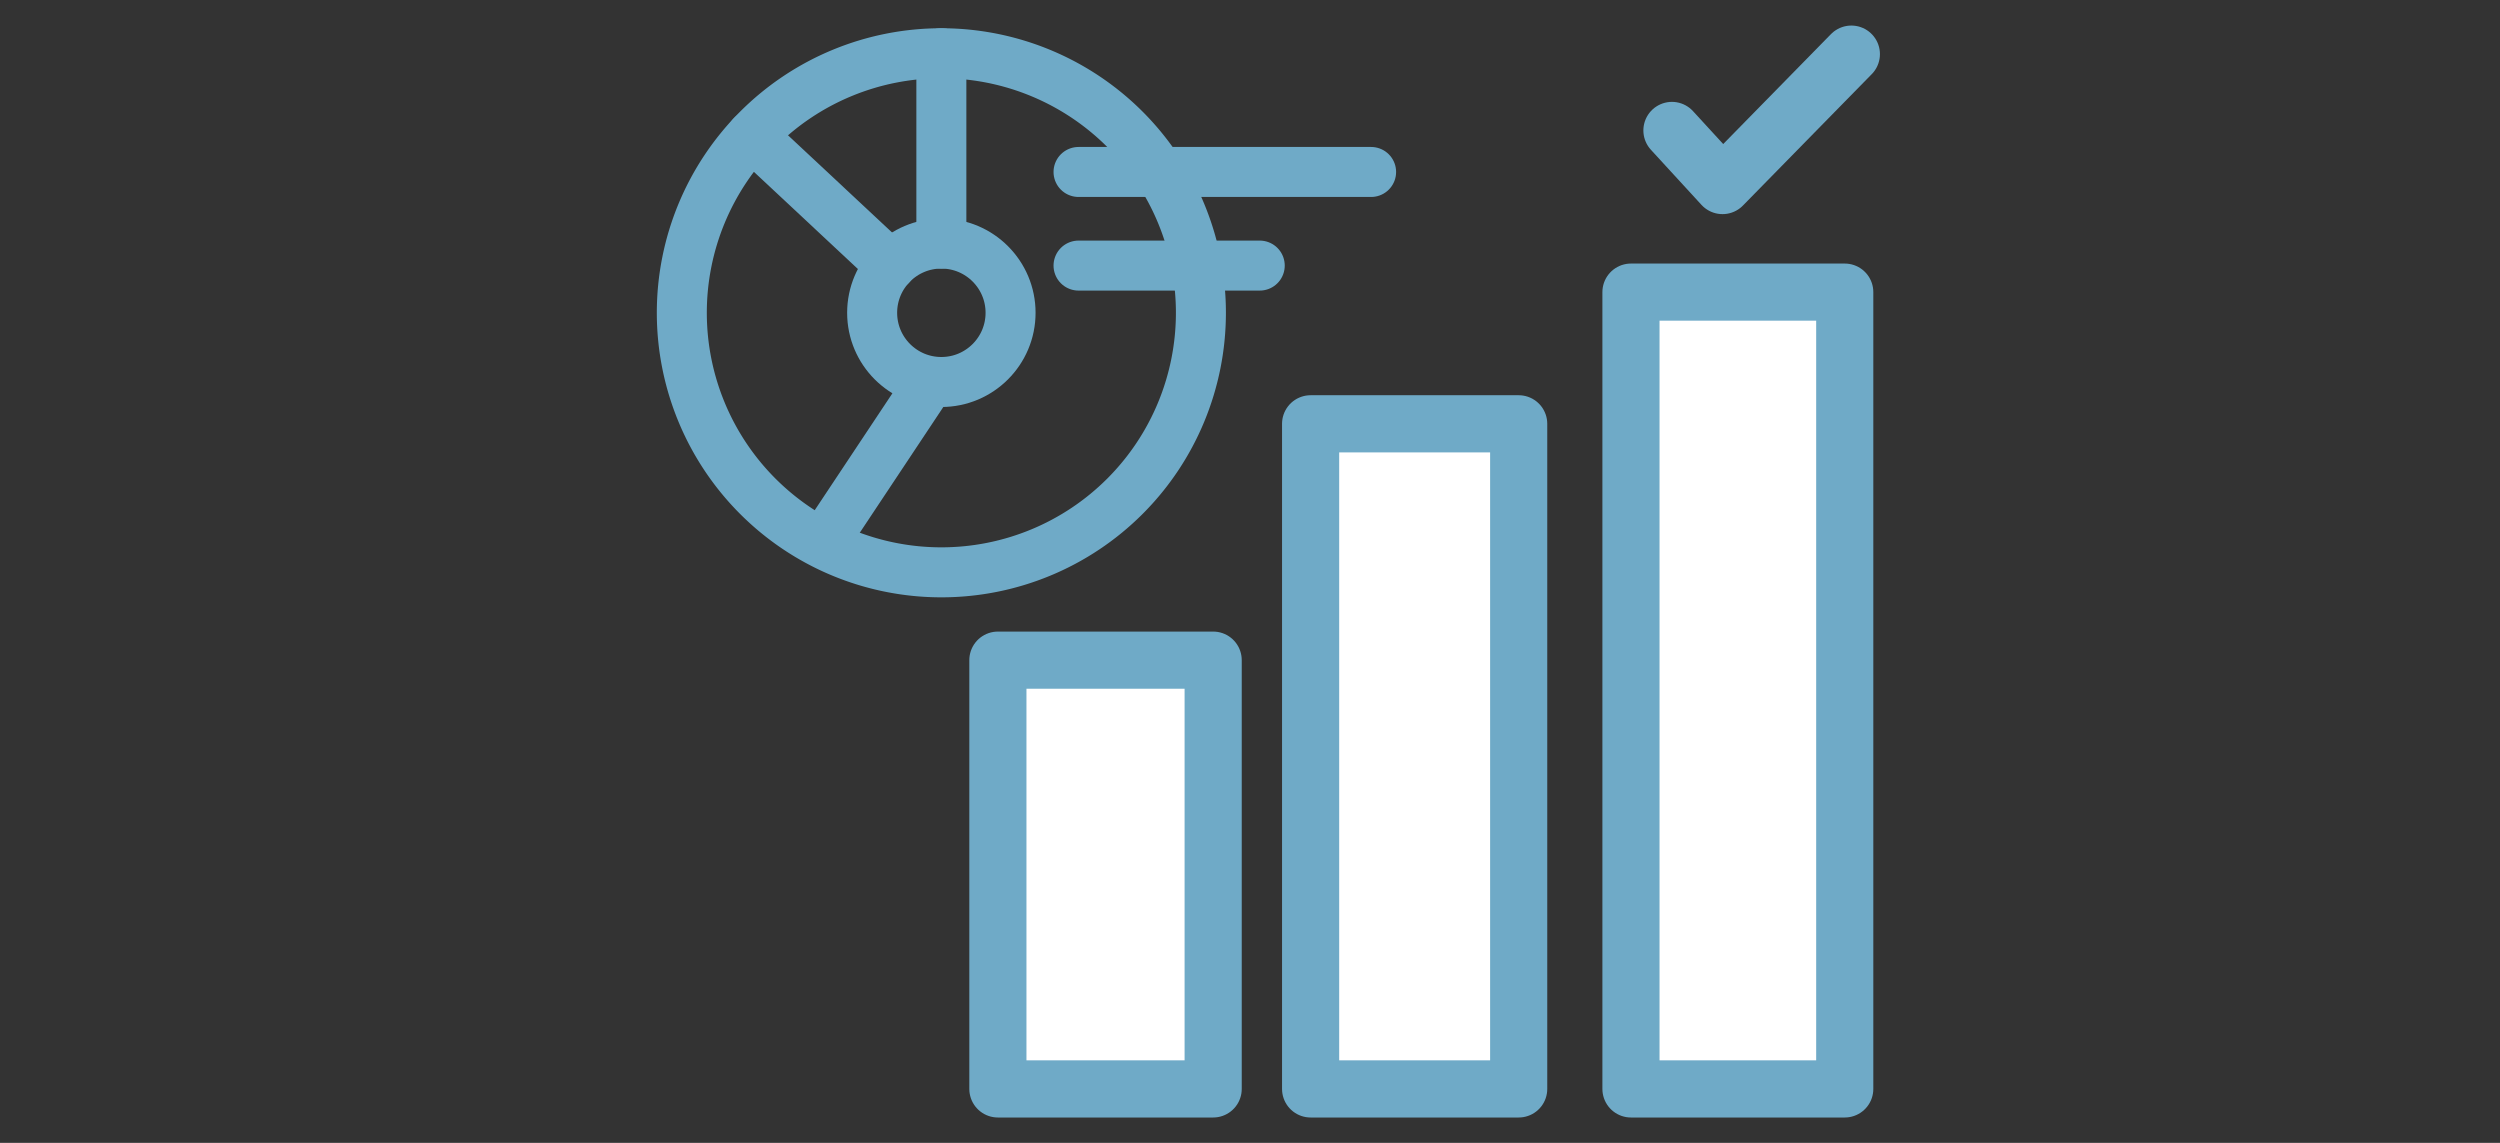
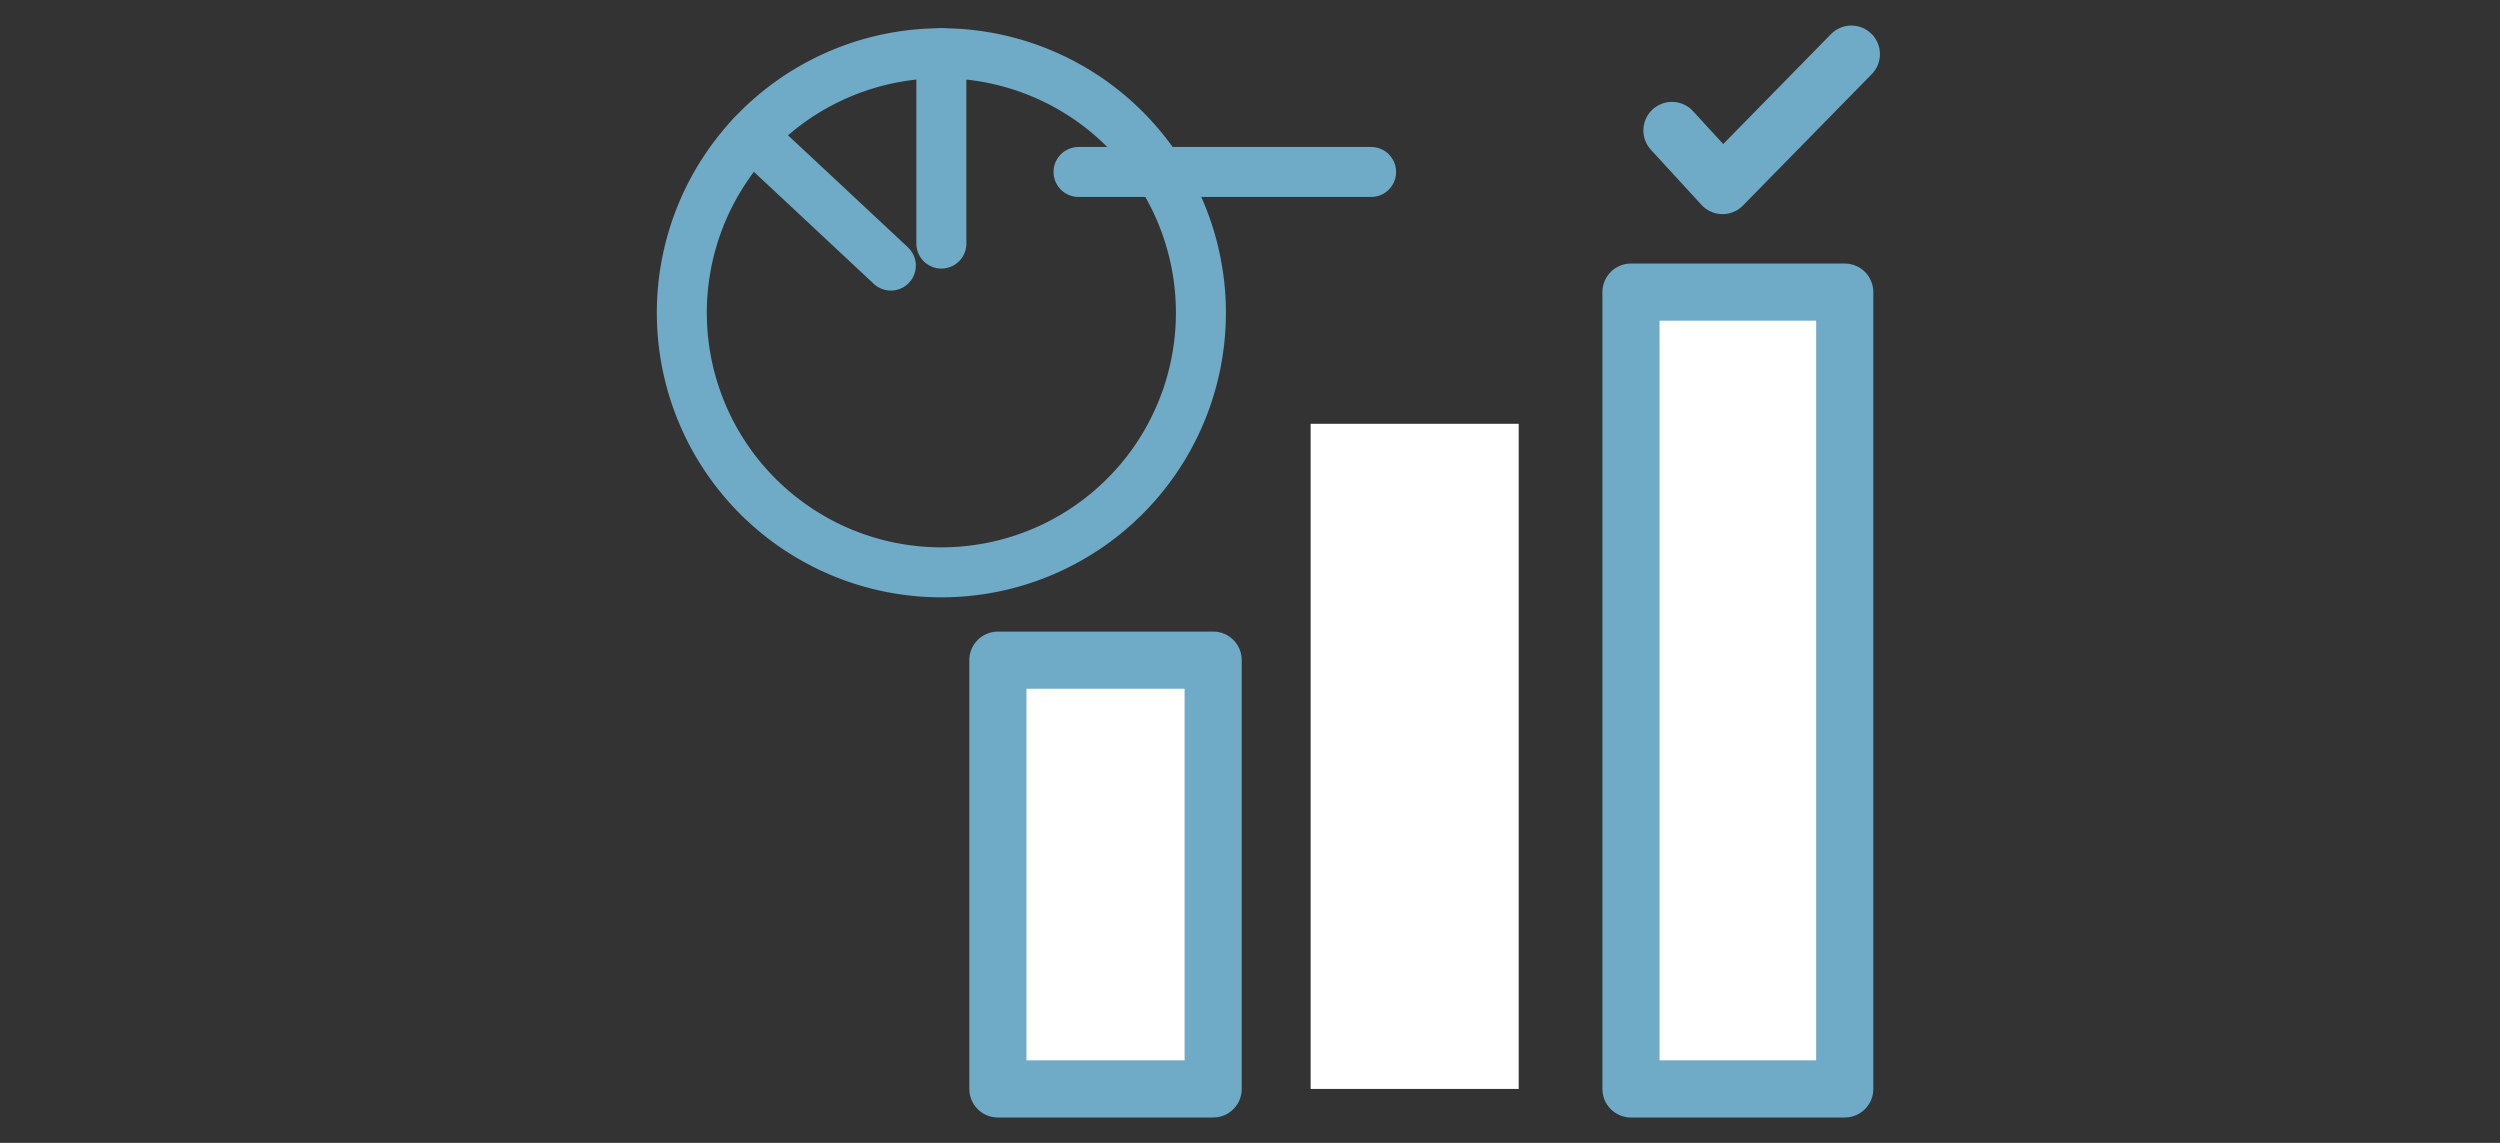
<svg xmlns="http://www.w3.org/2000/svg" width="350" height="160" viewBox="0 0 350 160">
  <rect x="0" y="0" width="350" height="160" fill="#333333" stroke="none" />
  <defs>
    <style>
      .cls-1, .cls-2, .cls-4 {
        fill: none;
      }

      .cls-2, .cls-4 {
        stroke: #6faac7;
        stroke-linecap: round;
        stroke-linejoin: round;
      }

      .cls-2 {
        stroke-width: 7px;
      }

      .cls-3 {
        fill: #fff;
      }

      .cls-4 {
        stroke-width: 8px;
      }
    </style>
  </defs>
  <g id="ico_hr_03" transform="translate(0 -2220)">
    <rect id="長方形_5925" data-name="長方形 5925" class="cls-1" width="350" height="160" transform="translate(0 2220)" />
    <g id="グループ_21310" data-name="グループ 21310" transform="translate(-70 2291.182)">
      <g id="グループ_21316" data-name="グループ 21316" transform="translate(158 -71.182)">
        <path id="パス_21273" data-name="パス 21273" class="cls-2" d="M74.519,38.183A36.336,36.336,0,1,1,38.183,1.847,36.335,36.335,0,0,1,74.519,38.183Z" transform="translate(5.608 5.608)" />
-         <circle id="楕円形_15455" data-name="楕円形 15455" class="cls-2" cx="9.69" cy="9.69" r="9.69" transform="translate(34.1 34.1)" />
        <line id="線_5" data-name="線 5" class="cls-3" y2="26.647" transform="translate(39.791 3.454)" />
        <line id="線_6" data-name="線 6" class="cls-2" y2="26.647" transform="translate(43.791 7.454)" />
        <line id="線_7" data-name="線 7" class="cls-3" x2="19.472" y2="18.192" transform="translate(13.246 14.989)" />
        <line id="線_8" data-name="線 8" class="cls-2" x2="19.472" y2="18.192" transform="translate(17.246 18.989)" />
-         <line id="線_9" data-name="線 9" class="cls-3" y1="20.327" x2="13.509" transform="translate(23.526 51.217)" />
-         <line id="線_10" data-name="線 10" class="cls-2" y1="20.327" x2="13.509" transform="translate(27.526 55.217)" />
        <line id="線_11" data-name="線 11" class="cls-3" x2="40.959" transform="translate(58.995 20.075)" />
        <line id="線_12" data-name="線 12" class="cls-2" x2="40.959" transform="translate(62.995 24.075)" />
        <line id="線_13" data-name="線 13" class="cls-3" x2="25.369" transform="translate(58.995 33.182)" />
-         <line id="線_14" data-name="線 14" class="cls-2" x2="25.369" transform="translate(62.995 37.182)" />
        <rect id="長方形_6008" data-name="長方形 6008" class="cls-3" width="30.139" height="60.03" transform="translate(51.704 92.42)" />
        <path id="パス_21276" data-name="パス 21276" class="cls-4" d="M0,0H30.139V60.03H0Z" transform="translate(51.704 92.42)" />
        <rect id="長方形_6010" data-name="長方形 6010" class="cls-3" width="29.13" height="93.118" transform="translate(95.486 59.332)" />
-         <rect id="長方形_6011" data-name="長方形 6011" class="cls-4" width="29.13" height="93.118" transform="translate(95.486 59.332)" />
        <rect id="長方形_6012" data-name="長方形 6012" class="cls-3" width="29.929" height="111.553" transform="translate(140.335 40.897)" />
        <rect id="長方形_6013" data-name="長方形 6013" class="cls-4" width="29.929" height="111.553" transform="translate(140.335 40.897)" />
        <path id="パス_21275" data-name="パス 21275" class="cls-4" d="M78.07,14.735l7.082,7.716,18.037-18.4" transform="translate(68.002 3.527)" />
      </g>
    </g>
  </g>
</svg>